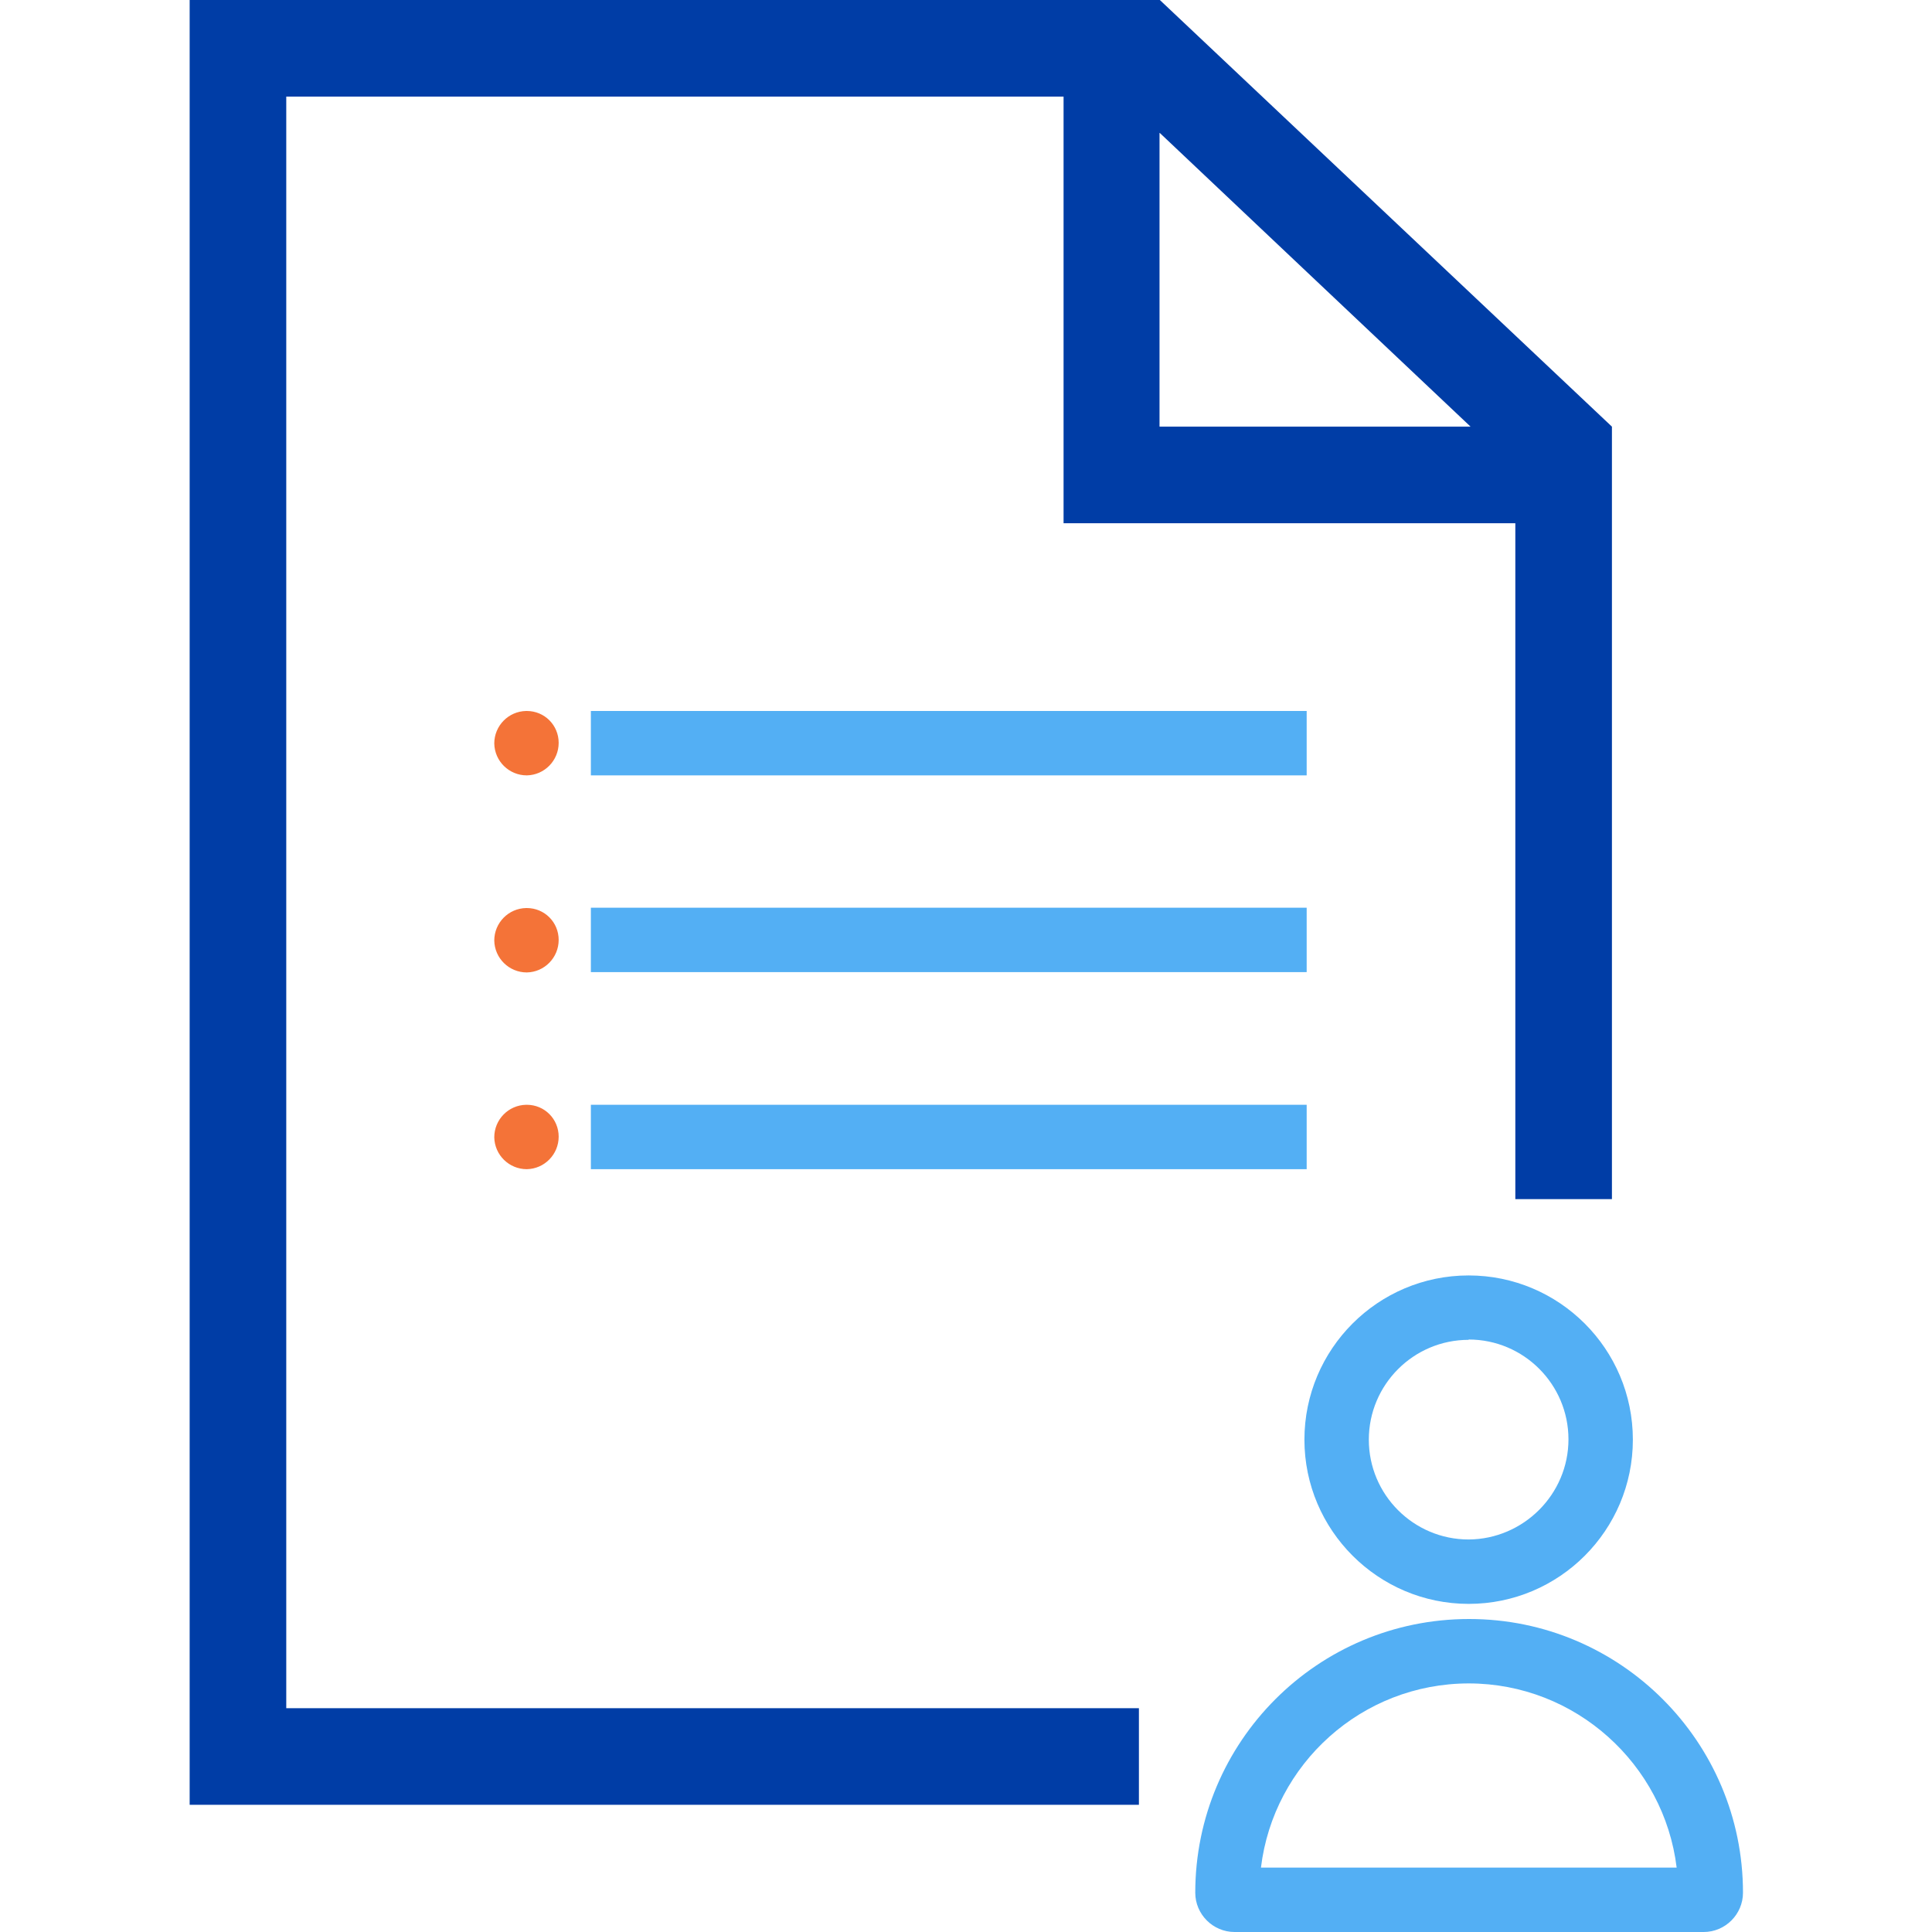
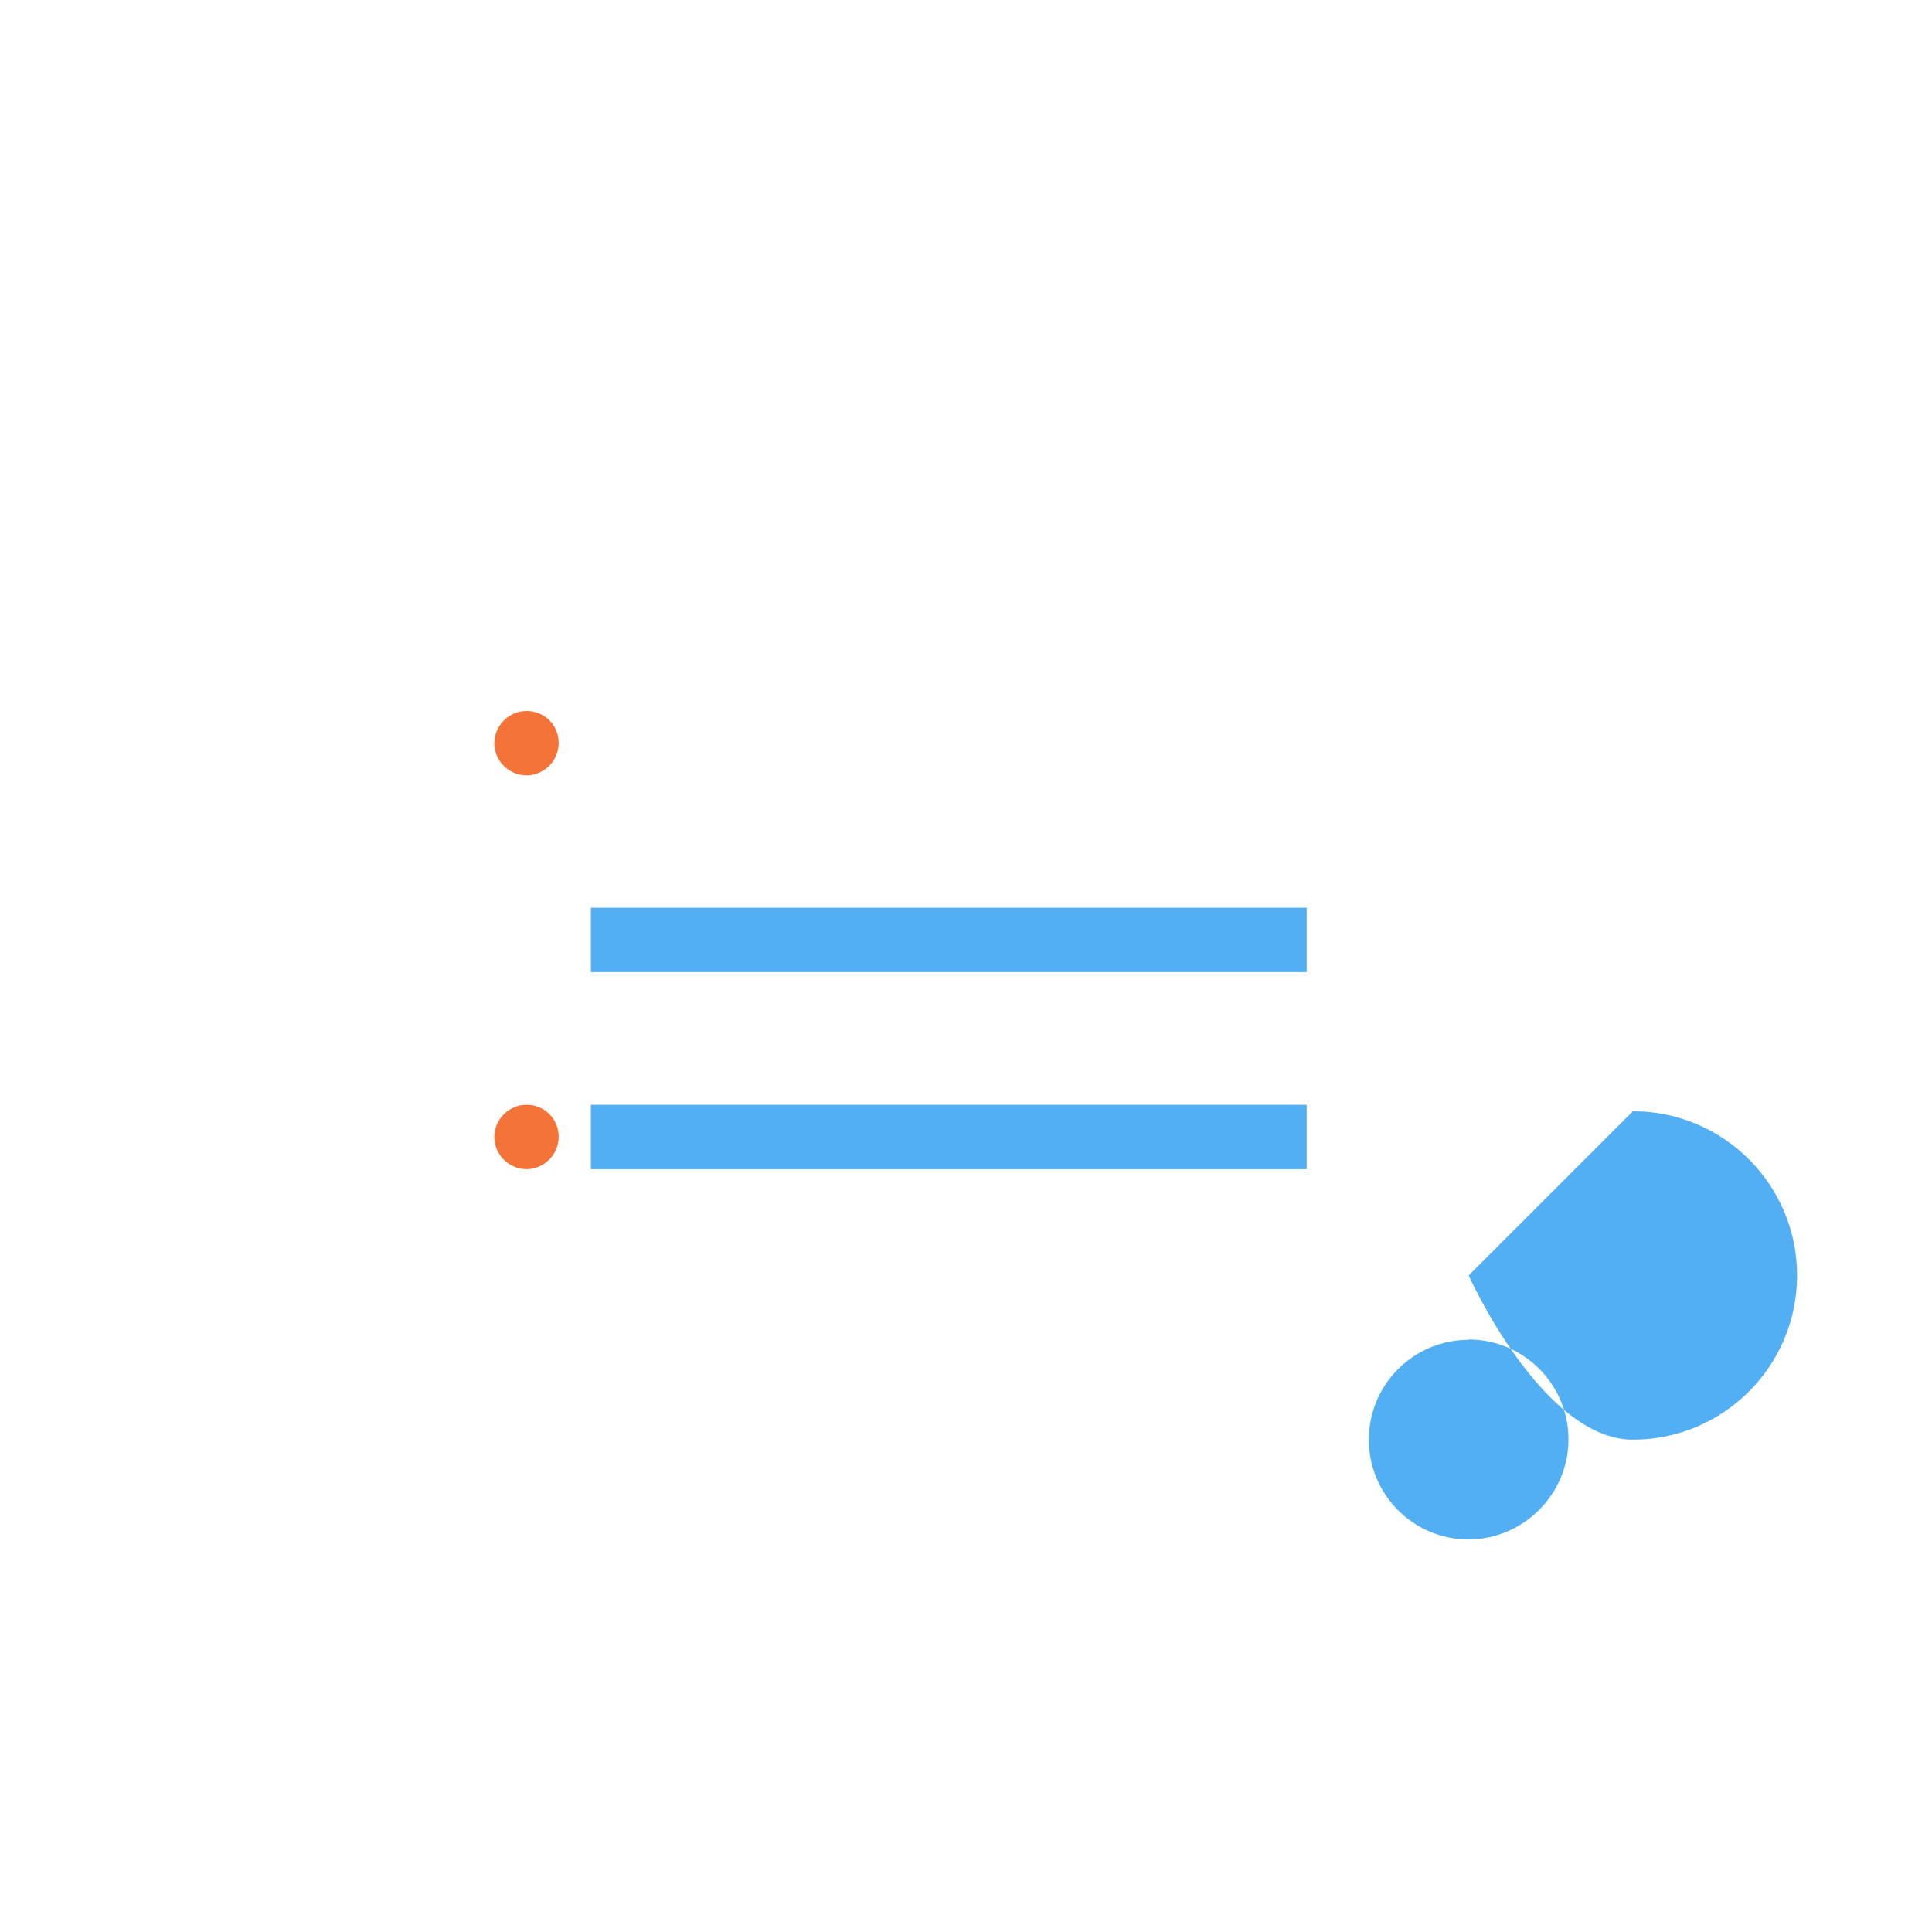
<svg xmlns="http://www.w3.org/2000/svg" id="Livello_1" data-name="Livello 1" viewBox="0 0 60 60">
  <defs>
    <style>
      .cls-1 {
        fill: #f47338;
      }

      .cls-2 {
        fill: #003da6;
      }

      .cls-3 {
        fill: #53aff4;
      }
    </style>
  </defs>
  <g>
-     <path class="cls-3" d="M45.61,52.28c3.32,0,6.07,2.51,6.46,5.72h-12.91c.39-3.22,3.13-5.72,6.46-5.72h0m0-2h0c-4.7,0-8.5,3.81-8.5,8.5,0,.67,.55,1.22,1.22,1.22h14.57c.67,0,1.22-.55,1.22-1.22,0-4.69-3.81-8.5-8.5-8.5h0Z" />
-     <path class="cls-3" d="M45.61,41.6c1.71,0,3.1,1.39,3.1,3.1,0,1.71-1.4,3.1-3.1,3.11-1.71,0-3.1-1.39-3.1-3.1s1.39-3.1,3.1-3.1m0-2c-2.82,0-5.1,2.29-5.1,5.1s2.29,5.1,5.1,5.1c2.82,0,5.1-2.29,5.1-5.1,0-2.82-2.29-5.1-5.1-5.1h0Z" />
+     <path class="cls-3" d="M45.61,41.6c1.71,0,3.1,1.39,3.1,3.1,0,1.71-1.4,3.1-3.1,3.11-1.71,0-3.1-1.39-3.1-3.1s1.39-3.1,3.1-3.1m0-2s2.29,5.1,5.1,5.1c2.82,0,5.1-2.29,5.1-5.1,0-2.82-2.29-5.1-5.1-5.1h0Z" />
  </g>
-   <path class="cls-2" d="M35.37,53.05H8.89V3h24.14v13.25h14.03v20.99h3V13.25L36.02,0H5.89V56.05h29.48v-3Zm.65-48.92l4.58,4.33,5.07,4.79h-9.66V4.13Z" />
  <g>
    <g>
      <g id="Rettangolo_1929" data-name="Rettangolo 1929">
-         <rect class="cls-3" x="18.35" y="22.08" width="22.23" height="2" />
-       </g>
+         </g>
      <g id="Tracciato_26" data-name="Tracciato 26">
        <path class="cls-1" d="M17.35,23.07c0,.55-.44,1-.99,1.01-.55,0-1-.44-1.01-.99,0-.55,.44-1,.99-1.01,0,0,.01,0,.02,0,.55,0,.99,.44,.99,.99h0" />
      </g>
    </g>
    <g>
      <g id="Rettangolo_1929-2" data-name="Rettangolo 1929">
        <rect class="cls-3" x="18.35" y="28.19" width="22.23" height="2" />
      </g>
      <g id="Tracciato_26-2" data-name="Tracciato 26">
-         <path class="cls-1" d="M17.35,29.19c0,.55-.44,1-.99,1.01-.55,0-1-.44-1.01-.99,0-.55,.44-1,.99-1.01,0,0,.01,0,.02,0,.55,0,.99,.44,.99,.99h0" />
-       </g>
+         </g>
    </g>
    <g>
      <g id="Rettangolo_1929-3" data-name="Rettangolo 1929">
        <rect class="cls-3" x="18.35" y="34.31" width="22.23" height="2" />
      </g>
      <g id="Tracciato_26-3" data-name="Tracciato 26">
        <path class="cls-1" d="M17.35,35.3c0,.55-.44,1-.99,1.01-.55,0-1-.44-1.01-.99,0-.55,.44-1,.99-1.01,0,0,.01,0,.02,0,.55,0,.99,.44,.99,.99h0" />
      </g>
    </g>
  </g>
</svg>